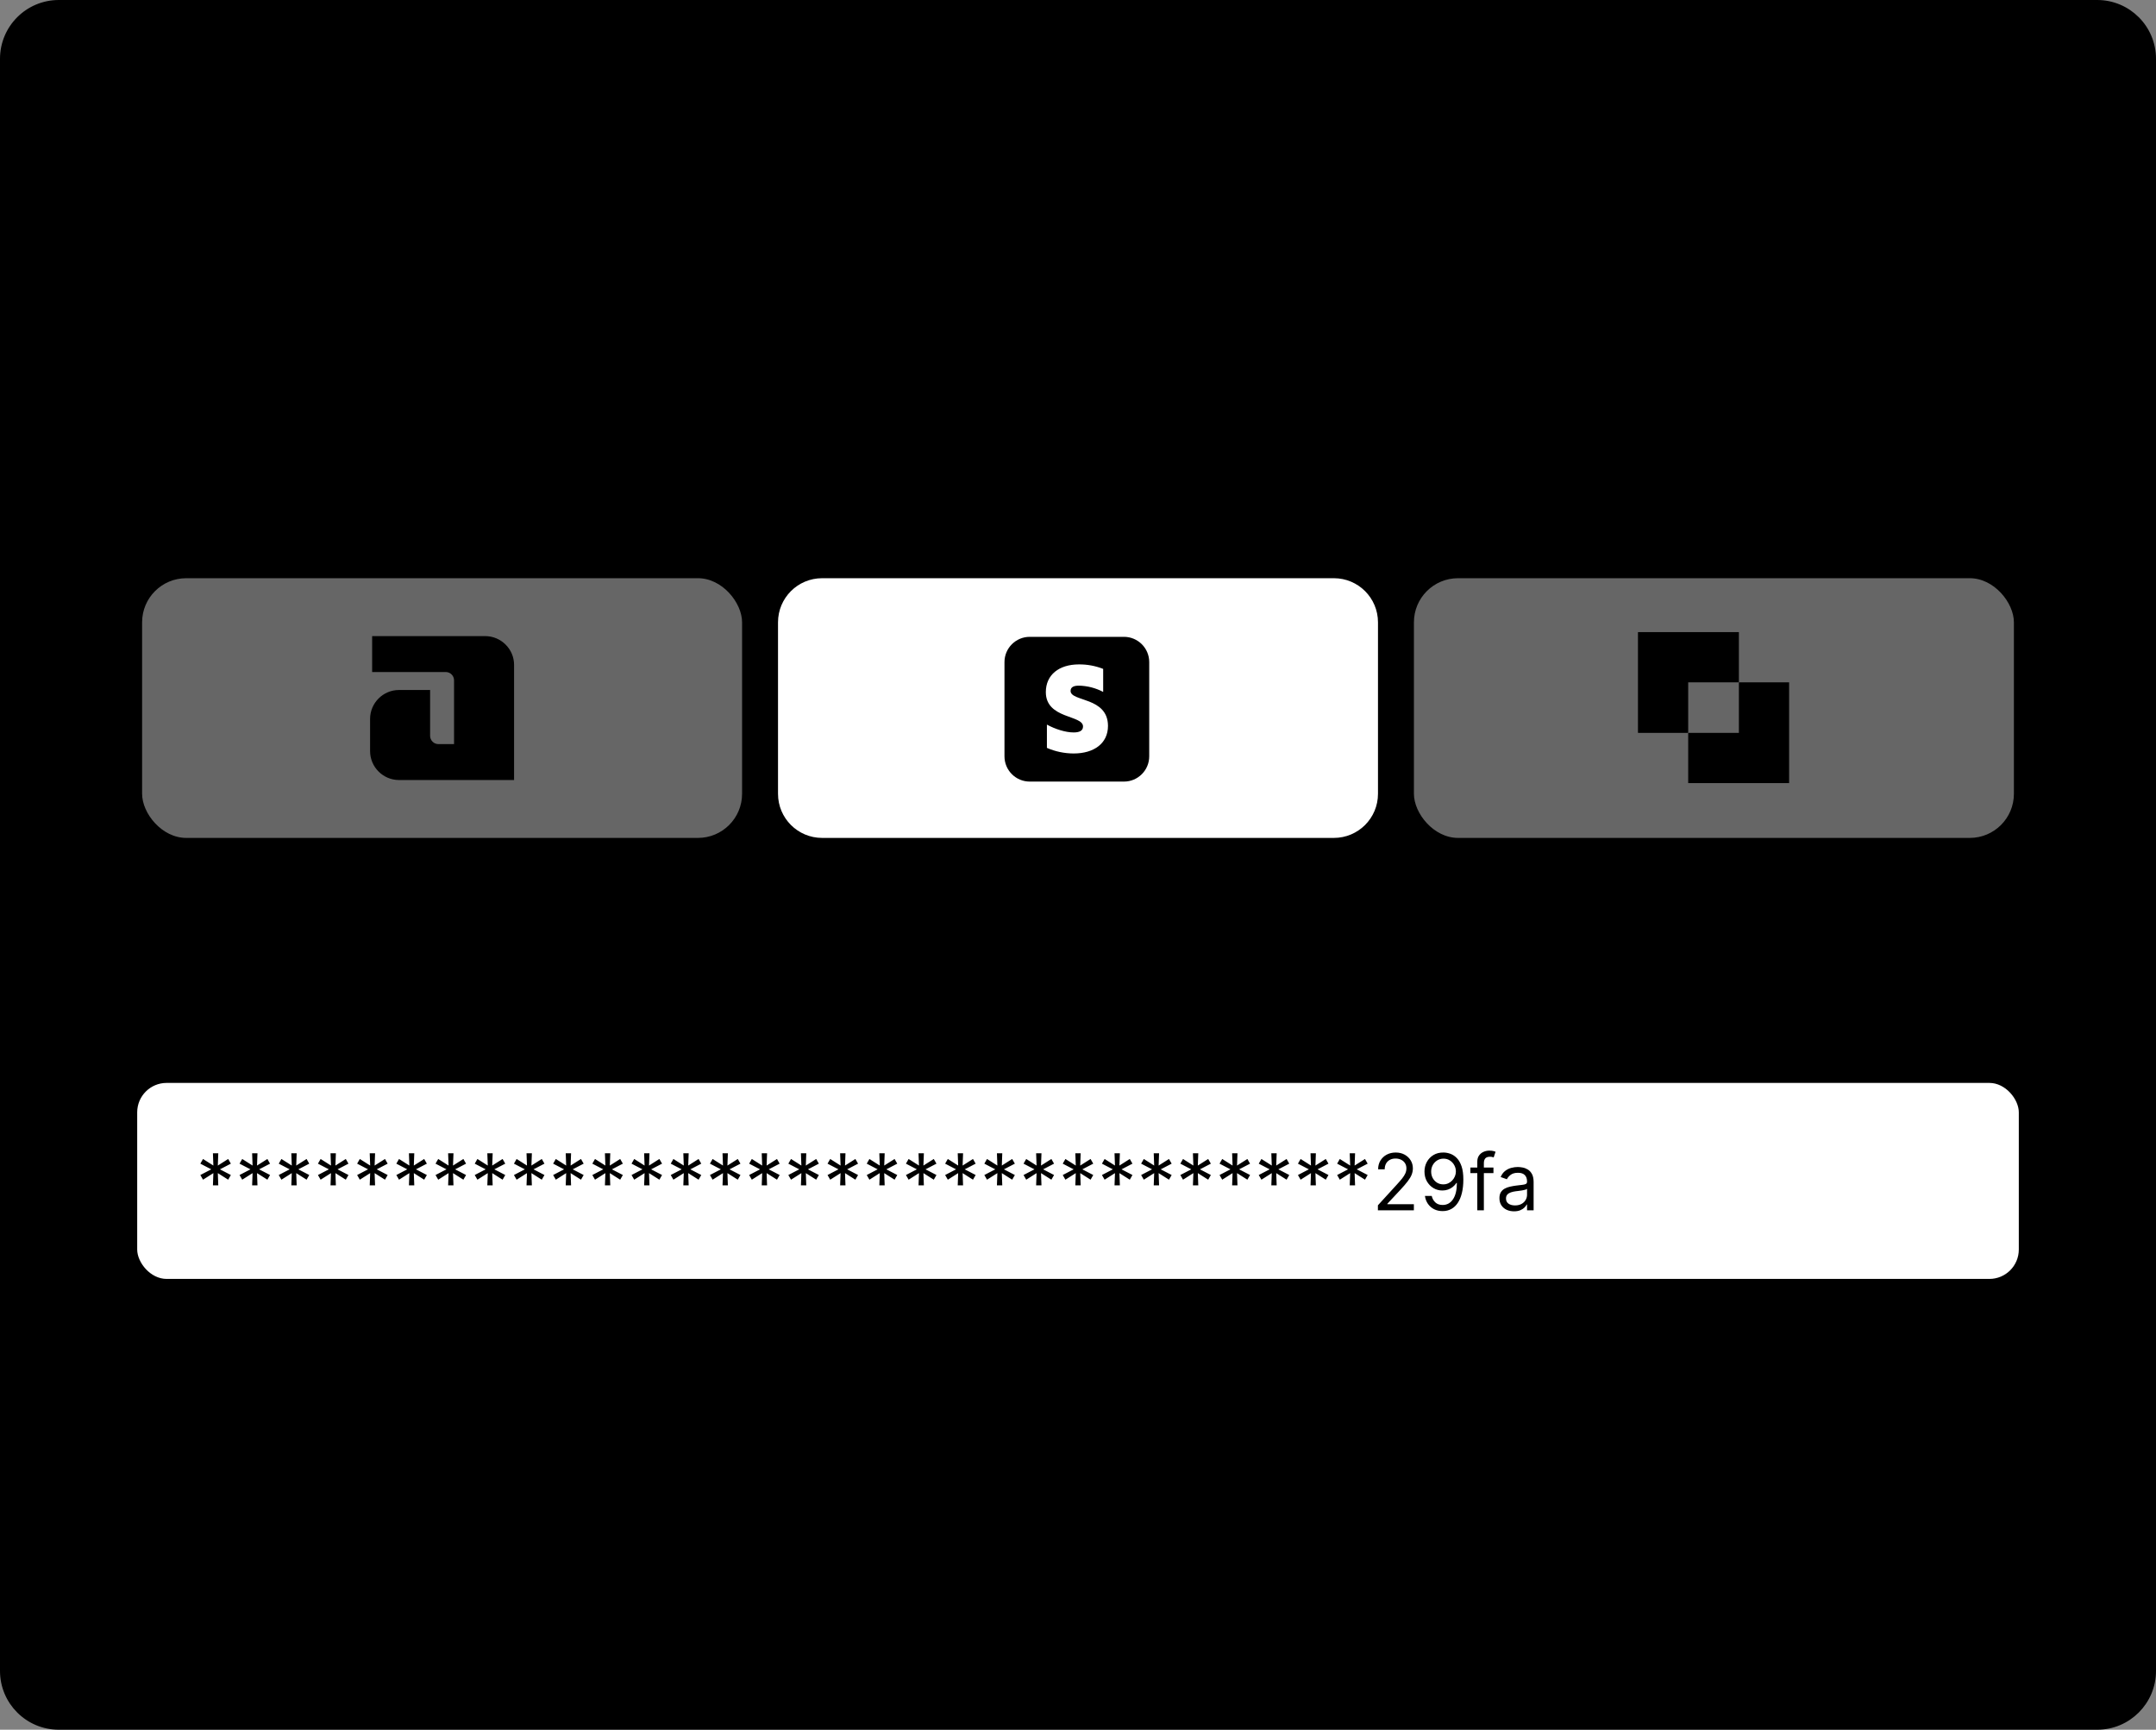
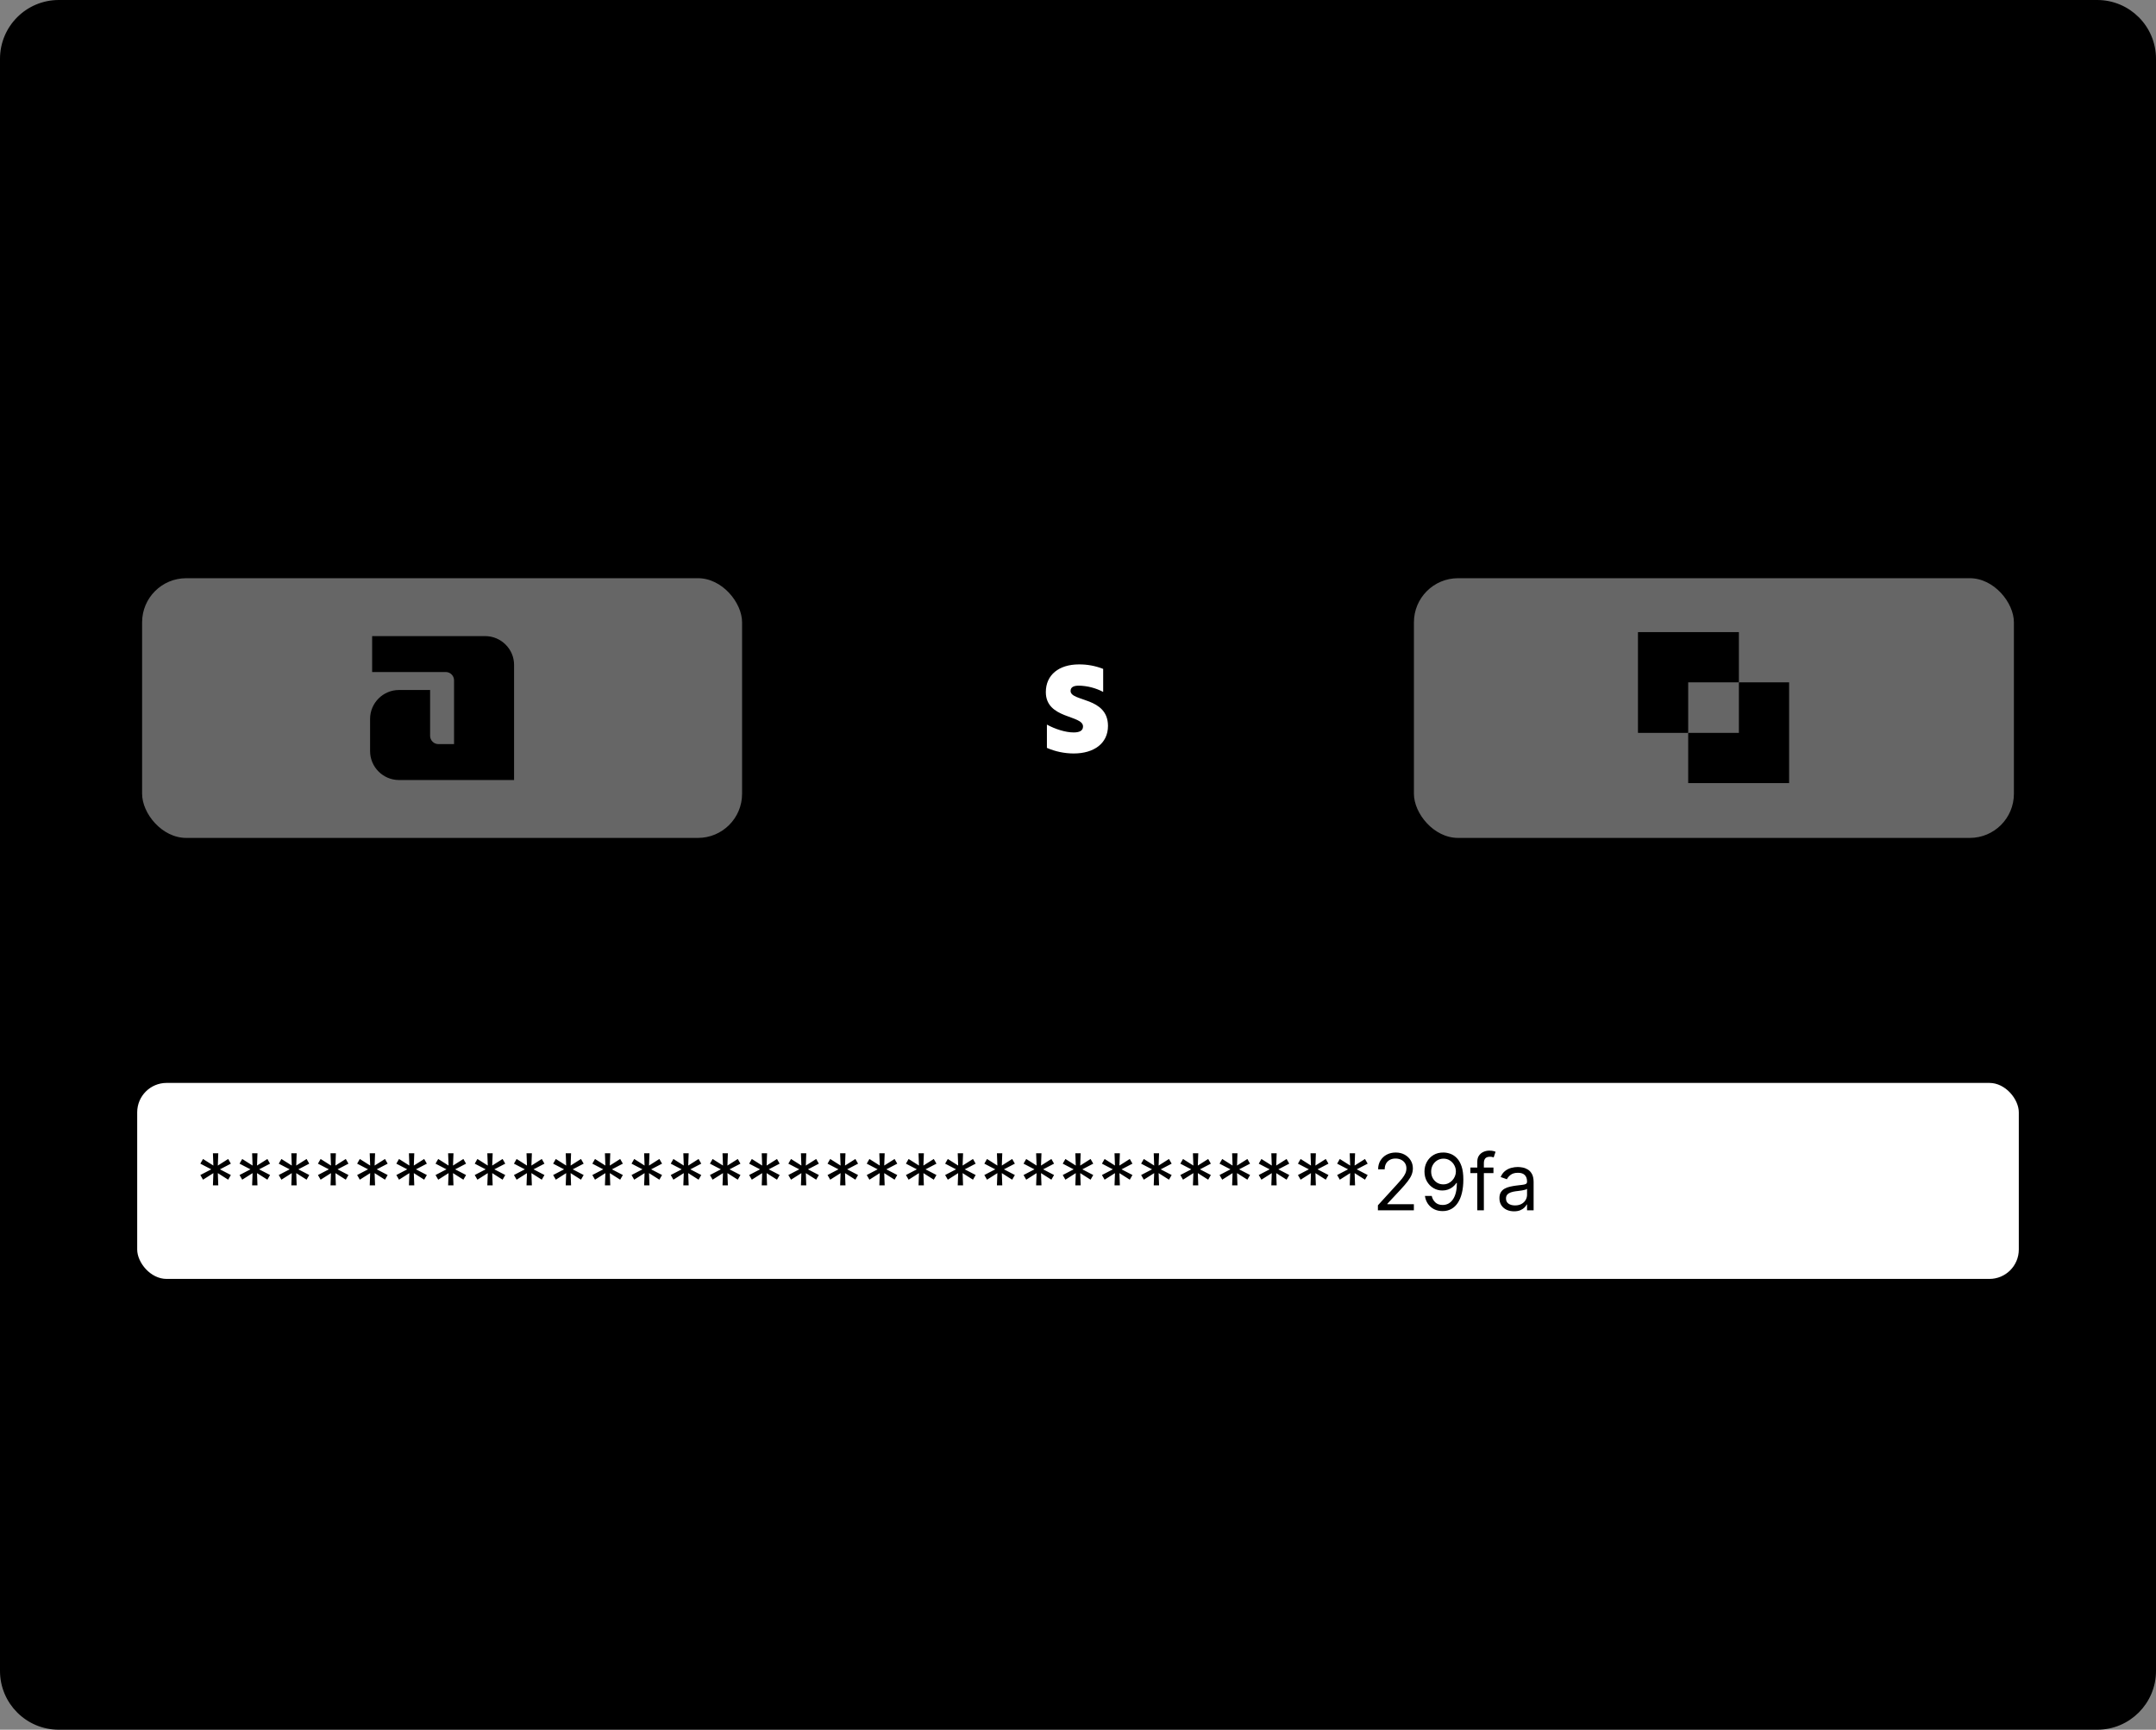
<svg xmlns="http://www.w3.org/2000/svg" width="440" height="353" viewBox="0 0 440 353" fill="none">
  <rect x="0" y="0" width="440" height="353" fill="#808080" stroke="none" />
  <path d="M12 0.5H428C434.351 0.5 439.5 5.649 439.5 12V341C439.5 347.351 434.351 352.5 428 352.5H12C5.649 352.5 0.5 347.351 0.5 341V12C0.5 5.649 5.649 0.5 12 0.5Z" fill="#FDFDFD" style="fill:#FDFDFD;fill:color(display-p3 0.994 0.994 0.994);fill-opacity:1;" />
  <path d="M12 0.5H428C434.351 0.5 439.5 5.649 439.5 12V341C439.5 347.351 434.351 352.5 428 352.5H12C5.649 352.5 0.5 347.351 0.5 341V12C0.5 5.649 5.649 0.5 12 0.5Z" stroke="#DDE4EE" style="stroke:#DDE4EE;stroke:color(display-p3 0.868 0.896 0.932);stroke-opacity:1;" />
  <g clip-path="url(#clip0_3465_13720)">
    <path d="M29.266 45.5V33.859H31.867L34.414 40.555C34.487 40.747 34.568 40.995 34.656 41.297C34.75 41.599 34.846 41.925 34.945 42.273C35.05 42.622 35.146 42.966 35.234 43.305C35.323 43.638 35.398 43.938 35.461 44.203H35.086C35.154 43.948 35.232 43.656 35.32 43.328C35.409 42.995 35.503 42.654 35.602 42.305C35.7 41.95 35.797 41.62 35.891 41.312C35.984 41.005 36.068 40.753 36.141 40.555L38.648 33.859H41.266V45.5H39.5V39.227C39.5 38.982 39.503 38.695 39.508 38.367C39.513 38.039 39.518 37.69 39.523 37.32C39.534 36.95 39.544 36.578 39.555 36.203C39.565 35.823 39.573 35.461 39.578 35.117H39.719C39.609 35.503 39.492 35.893 39.367 36.289C39.247 36.685 39.128 37.07 39.008 37.445C38.893 37.815 38.781 38.154 38.672 38.461C38.568 38.768 38.479 39.023 38.406 39.227L36.023 45.5H34.5L32.086 39.227C32.008 39.029 31.917 38.779 31.812 38.477C31.713 38.175 31.604 37.841 31.484 37.477C31.365 37.107 31.242 36.721 31.117 36.32C30.992 35.914 30.867 35.513 30.742 35.117H30.914C30.924 35.435 30.932 35.779 30.938 36.148C30.948 36.518 30.956 36.891 30.961 37.266C30.971 37.641 30.979 37.997 30.984 38.336C30.99 38.675 30.992 38.971 30.992 39.227V45.5H29.266ZM43.68 48.656L44.055 47.258L44.328 47.297C44.609 47.365 44.862 47.38 45.086 47.344C45.315 47.307 45.51 47.198 45.672 47.016C45.839 46.833 45.974 46.565 46.078 46.211L46.289 45.531L42.984 36.82H44.828L46.547 41.734C46.734 42.271 46.893 42.807 47.023 43.344C47.154 43.875 47.292 44.404 47.438 44.93H46.922C47.068 44.404 47.208 43.872 47.344 43.336C47.484 42.8 47.648 42.266 47.836 41.734L49.586 36.82H51.414L47.625 46.742C47.453 47.2 47.24 47.583 46.984 47.891C46.729 48.198 46.427 48.43 46.078 48.586C45.729 48.742 45.323 48.82 44.859 48.82C44.604 48.82 44.372 48.802 44.164 48.766C43.956 48.734 43.794 48.698 43.68 48.656ZM53.094 45.5V33.859H60.375V35.391H54.867V39.102H59.859V40.625H54.867V45.5H53.094ZM62.352 45.5V36.82H64.062V45.5H62.352ZM63.211 35.477C62.919 35.477 62.667 35.378 62.453 35.18C62.245 34.977 62.141 34.737 62.141 34.461C62.141 34.175 62.245 33.932 62.453 33.734C62.667 33.536 62.919 33.438 63.211 33.438C63.508 33.438 63.763 33.536 63.977 33.734C64.19 33.932 64.297 34.175 64.297 34.461C64.297 34.737 64.19 34.977 63.977 35.18C63.763 35.378 63.508 35.477 63.211 35.477ZM66.32 45.5V36.82H67.969V38.211H68.055C68.216 37.742 68.492 37.375 68.883 37.109C69.279 36.839 69.734 36.703 70.25 36.703C70.359 36.703 70.482 36.708 70.617 36.719C70.758 36.724 70.872 36.732 70.961 36.742V38.367C70.898 38.352 70.779 38.333 70.602 38.312C70.424 38.292 70.245 38.281 70.062 38.281C69.677 38.281 69.328 38.365 69.016 38.531C68.708 38.693 68.466 38.922 68.289 39.219C68.117 39.51 68.031 39.852 68.031 40.242V45.5H66.32ZM75.555 45.68C74.919 45.68 74.354 45.589 73.859 45.406C73.37 45.219 72.966 44.945 72.648 44.586C72.336 44.221 72.133 43.779 72.039 43.258L73.656 42.961C73.771 43.414 73.99 43.75 74.312 43.969C74.635 44.188 75.052 44.297 75.562 44.297C76.115 44.297 76.552 44.182 76.875 43.953C77.203 43.724 77.367 43.448 77.367 43.125C77.367 42.844 77.263 42.615 77.055 42.438C76.852 42.255 76.547 42.117 76.141 42.023L74.68 41.695C73.872 41.513 73.271 41.224 72.875 40.828C72.479 40.427 72.281 39.914 72.281 39.289C72.281 38.773 72.424 38.323 72.711 37.938C72.997 37.547 73.393 37.245 73.898 37.031C74.404 36.812 74.984 36.703 75.641 36.703C76.266 36.703 76.805 36.797 77.258 36.984C77.711 37.172 78.076 37.432 78.352 37.766C78.633 38.099 78.828 38.49 78.938 38.938L77.391 39.242C77.292 38.925 77.104 38.648 76.828 38.414C76.557 38.175 76.167 38.055 75.656 38.055C75.182 38.055 74.787 38.161 74.469 38.375C74.156 38.589 74 38.862 74 39.195C74 39.482 74.107 39.716 74.32 39.898C74.534 40.075 74.872 40.216 75.336 40.32L76.742 40.633C77.549 40.815 78.148 41.102 78.539 41.492C78.93 41.878 79.125 42.375 79.125 42.984C79.125 43.516 78.974 43.984 78.672 44.391C78.37 44.792 77.951 45.107 77.414 45.336C76.878 45.565 76.258 45.68 75.555 45.68ZM84.742 36.82V38.211H80V36.82H84.742ZM81.289 34.719H83V43.156C83 43.505 83.073 43.76 83.219 43.922C83.365 44.078 83.607 44.156 83.945 44.156C84.039 44.156 84.159 44.148 84.305 44.133C84.451 44.112 84.576 44.091 84.68 44.07L84.953 45.445C84.776 45.503 84.583 45.542 84.375 45.562C84.167 45.589 83.963 45.602 83.766 45.602C82.974 45.602 82.362 45.404 81.93 45.008C81.503 44.607 81.289 44.039 81.289 43.305V34.719ZM90.453 45.688C89.573 45.688 88.81 45.55 88.164 45.273C87.523 44.992 87.021 44.591 86.656 44.07C86.297 43.55 86.099 42.927 86.062 42.203H87.844C87.88 42.635 88.016 42.995 88.25 43.281C88.49 43.568 88.799 43.784 89.18 43.93C89.56 44.07 89.982 44.141 90.445 44.141C90.94 44.141 91.38 44.062 91.766 43.906C92.151 43.75 92.453 43.531 92.672 43.25C92.896 42.969 93.008 42.641 93.008 42.266C93.008 41.932 92.914 41.659 92.727 41.445C92.539 41.227 92.279 41.044 91.945 40.898C91.617 40.753 91.234 40.622 90.797 40.508L89.445 40.148C88.466 39.888 87.708 39.508 87.172 39.008C86.641 38.503 86.375 37.852 86.375 37.055C86.375 36.383 86.555 35.794 86.914 35.289C87.279 34.784 87.771 34.393 88.391 34.117C89.016 33.841 89.721 33.703 90.508 33.703C91.31 33.703 92.013 33.844 92.617 34.125C93.227 34.401 93.703 34.786 94.047 35.281C94.396 35.771 94.578 36.333 94.594 36.969H92.867C92.81 36.422 92.562 35.997 92.125 35.695C91.688 35.393 91.135 35.242 90.469 35.242C90 35.242 89.591 35.318 89.242 35.469C88.893 35.615 88.622 35.818 88.43 36.078C88.242 36.333 88.148 36.628 88.148 36.961C88.148 37.315 88.258 37.607 88.477 37.836C88.695 38.06 88.966 38.24 89.289 38.375C89.617 38.51 89.943 38.62 90.266 38.703L91.406 39C91.802 39.099 92.198 39.232 92.594 39.398C92.99 39.56 93.352 39.768 93.68 40.023C94.008 40.273 94.271 40.583 94.469 40.953C94.667 41.323 94.766 41.763 94.766 42.273C94.766 42.935 94.594 43.523 94.25 44.039C93.912 44.555 93.419 44.958 92.773 45.25C92.133 45.542 91.359 45.688 90.453 45.688ZM100.477 36.82V38.211H95.734V36.82H100.477ZM97.023 34.719H98.734V43.156C98.734 43.505 98.807 43.76 98.953 43.922C99.099 44.078 99.341 44.156 99.68 44.156C99.773 44.156 99.893 44.148 100.039 44.133C100.185 44.112 100.31 44.091 100.414 44.07L100.688 45.445C100.51 45.503 100.318 45.542 100.109 45.562C99.901 45.589 99.698 45.602 99.5 45.602C98.708 45.602 98.096 45.404 97.664 45.008C97.237 44.607 97.023 44.039 97.023 43.305V34.719ZM104.68 45.688C104.122 45.688 103.622 45.586 103.18 45.383C102.737 45.18 102.385 44.883 102.125 44.492C101.865 44.096 101.734 43.612 101.734 43.039C101.734 42.55 101.828 42.148 102.016 41.836C102.208 41.518 102.464 41.266 102.781 41.078C103.104 40.891 103.464 40.753 103.859 40.664C104.26 40.57 104.669 40.497 105.086 40.445C105.602 40.383 106.018 40.333 106.336 40.297C106.659 40.255 106.896 40.19 107.047 40.102C107.198 40.013 107.273 39.865 107.273 39.656V39.609C107.273 39.292 107.208 39.021 107.078 38.797C106.953 38.573 106.766 38.401 106.516 38.281C106.271 38.161 105.964 38.102 105.594 38.102C105.224 38.102 104.901 38.161 104.625 38.281C104.354 38.396 104.133 38.544 103.961 38.727C103.794 38.909 103.672 39.102 103.594 39.305L101.977 38.938C102.159 38.411 102.43 37.987 102.789 37.664C103.148 37.336 103.57 37.094 104.055 36.938C104.539 36.781 105.047 36.703 105.578 36.703C105.948 36.703 106.331 36.747 106.727 36.836C107.122 36.925 107.49 37.081 107.828 37.305C108.172 37.523 108.451 37.828 108.664 38.219C108.878 38.609 108.984 39.109 108.984 39.719V45.5H107.32V44.305H107.242C107.128 44.534 106.958 44.755 106.734 44.969C106.516 45.177 106.237 45.349 105.898 45.484C105.56 45.62 105.154 45.688 104.68 45.688ZM105.055 44.312C105.523 44.312 105.922 44.221 106.25 44.039C106.583 43.857 106.836 43.617 107.008 43.32C107.185 43.018 107.273 42.698 107.273 42.359V41.258C107.216 41.315 107.102 41.37 106.93 41.422C106.763 41.469 106.57 41.513 106.352 41.555C106.133 41.591 105.917 41.625 105.703 41.656C105.495 41.682 105.32 41.703 105.18 41.719C104.857 41.76 104.562 41.831 104.297 41.93C104.031 42.029 103.818 42.169 103.656 42.352C103.5 42.529 103.422 42.768 103.422 43.07C103.422 43.341 103.492 43.57 103.633 43.758C103.773 43.94 103.966 44.078 104.211 44.172C104.456 44.266 104.737 44.312 105.055 44.312ZM114.898 45.68C114.081 45.68 113.367 45.495 112.758 45.125C112.148 44.75 111.674 44.227 111.336 43.555C111.003 42.878 110.836 42.094 110.836 41.203C110.836 40.302 111.003 39.516 111.336 38.844C111.674 38.167 112.148 37.641 112.758 37.266C113.367 36.891 114.081 36.703 114.898 36.703C115.357 36.703 115.784 36.763 116.18 36.883C116.581 37.003 116.94 37.177 117.258 37.406C117.576 37.63 117.844 37.906 118.062 38.234C118.281 38.557 118.443 38.922 118.547 39.328L116.914 39.672C116.862 39.448 116.776 39.242 116.656 39.055C116.536 38.867 116.391 38.708 116.219 38.578C116.052 38.443 115.857 38.339 115.633 38.266C115.414 38.188 115.172 38.148 114.906 38.148C114.385 38.148 113.953 38.286 113.609 38.562C113.266 38.833 113.008 39.2 112.836 39.664C112.664 40.122 112.578 40.635 112.578 41.203C112.578 41.76 112.664 42.268 112.836 42.727C113.008 43.185 113.263 43.552 113.602 43.828C113.945 44.099 114.38 44.234 114.906 44.234C115.177 44.234 115.424 44.198 115.648 44.125C115.872 44.047 116.07 43.938 116.242 43.797C116.419 43.656 116.565 43.49 116.68 43.297C116.799 43.099 116.888 42.883 116.945 42.648L118.57 43C118.471 43.411 118.31 43.784 118.086 44.117C117.867 44.445 117.596 44.727 117.273 44.961C116.956 45.195 116.594 45.375 116.188 45.5C115.786 45.62 115.357 45.68 114.898 45.68ZM121.977 42.57V40.492H122.25L125.703 36.82H127.766L123.82 41.016H123.531L121.977 42.57ZM120.398 45.5V33.859H122.109V45.5H120.398ZM125.891 45.5L122.789 41.398L123.969 40.195L128 45.5H125.891Z" fill="#1E293B" style="fill:#1E293B;fill:color(display-p3 0.118 0.161 0.231);fill-opacity:1;" />
  </g>
  <path d="M149 43.001L145.464 39.465L146.643 38.287L149 40.644L151.357 38.287L152.535 39.465L149 43.001Z" fill="black" style="fill:black;fill-opacity:1;" />
  <rect x="333.25" y="28.25" width="78.5" height="23.5" rx="11.75" fill="#FFFDC1" style="fill:#FFFDC1;fill:color(display-p3 1 0.992 0.757);fill-opacity:1;" />
  <rect x="333.25" y="28.25" width="78.5" height="23.5" rx="11.75" stroke="#FFF787" style="stroke:#FFF787;stroke:color(display-p3 1 0.969 0.529);stroke-opacity:1;" stroke-width="0.5" />
  <path d="M340.67 42.5C340.454 42.126 340.291 41.735 340.181 41.337C340.667 41.089 341 40.584 341 40C341 39.417 340.667 38.912 340.182 38.664C340.405 37.858 340.829 37.108 341.432 36.495C341.89 36.792 342.495 36.828 343 36.536C343.505 36.245 343.776 35.703 343.748 35.158C344.581 34.943 345.442 34.95 346.252 35.16C346.224 35.704 346.495 36.245 347 36.536C347.505 36.828 348.109 36.792 348.567 36.495C348.857 36.79 349.114 37.126 349.33 37.5C349.546 37.875 349.708 38.265 349.819 38.663C349.333 38.911 349 39.417 349 40C349 40.583 349.332 41.088 349.818 41.337C349.595 42.142 349.17 42.892 348.567 43.505C348.109 43.208 347.505 43.173 347 43.464C346.495 43.756 346.223 44.297 346.252 44.842C345.419 45.058 344.557 45.05 343.748 44.841C343.776 44.296 343.505 43.756 343 43.464C342.495 43.173 341.89 43.208 341.432 43.505C341.143 43.211 340.886 42.875 340.67 42.5ZM343.5 42.598C344.046 42.913 344.437 43.412 344.625 43.983C344.874 44.007 345.125 44.007 345.374 43.984C345.562 43.412 345.954 42.914 346.5 42.598C347.046 42.283 347.673 42.193 348.263 42.316C348.407 42.112 348.532 41.895 348.636 41.667C348.235 41.219 348 40.63 348 40C348 39.37 348.235 38.782 348.636 38.334C348.584 38.221 348.527 38.109 348.464 38C348.401 37.891 348.333 37.786 348.262 37.684C347.673 37.808 347.046 37.717 346.5 37.402C345.954 37.087 345.562 36.589 345.375 36.017C345.125 35.994 344.875 35.993 344.625 36.017C344.438 36.589 344.046 37.087 343.5 37.402C342.954 37.718 342.326 37.808 341.737 37.684C341.592 37.888 341.467 38.106 341.363 38.333C341.764 38.782 342 39.37 342 40C342 40.63 341.764 41.219 341.363 41.667C341.415 41.78 341.473 41.891 341.536 42C341.599 42.109 341.666 42.215 341.738 42.316C342.327 42.193 342.954 42.283 343.5 42.598ZM345 41.5C344.171 41.5 343.5 40.829 343.5 40C343.5 39.172 344.171 38.5 345 38.5C345.828 38.5 346.5 39.172 346.5 40C346.5 40.829 345.828 41.5 345 41.5ZM345 40.5C345.276 40.5 345.5 40.276 345.5 40C345.5 39.724 345.276 39.5 345 39.5C344.724 39.5 344.5 39.724 344.5 40C344.5 40.276 344.724 40.5 345 40.5Z" fill="#CF9500" style="fill:#CF9500;fill:color(display-p3 0.812 0.584 0);fill-opacity:1;" />
-   <path d="M363.35 38.111H362.02C361.969 37.827 361.874 37.577 361.735 37.361C361.596 37.145 361.425 36.962 361.224 36.811C361.022 36.66 360.796 36.547 360.546 36.47C360.299 36.394 360.036 36.355 359.758 36.355C359.255 36.355 358.805 36.481 358.407 36.734C358.012 36.987 357.699 37.358 357.469 37.847C357.242 38.335 357.128 38.932 357.128 39.636C357.128 40.347 357.242 40.946 357.469 41.435C357.699 41.923 358.013 42.293 358.411 42.543C358.809 42.793 359.256 42.918 359.753 42.918C360.029 42.918 360.29 42.881 360.537 42.807C360.787 42.73 361.013 42.618 361.215 42.47C361.417 42.322 361.587 42.142 361.726 41.929C361.868 41.713 361.966 41.466 362.02 41.188L363.35 41.192C363.279 41.621 363.141 42.016 362.937 42.376C362.735 42.734 362.475 43.044 362.157 43.305C361.841 43.564 361.481 43.764 361.074 43.906C360.668 44.048 360.225 44.119 359.745 44.119C358.989 44.119 358.316 43.94 357.725 43.582C357.134 43.222 356.668 42.706 356.327 42.035C355.989 41.365 355.82 40.565 355.82 39.636C355.82 38.705 355.991 37.905 356.331 37.237C356.672 36.567 357.138 36.053 357.729 35.695C358.32 35.334 358.992 35.153 359.745 35.153C360.208 35.153 360.64 35.22 361.04 35.354C361.444 35.484 361.806 35.678 362.127 35.933C362.448 36.186 362.714 36.496 362.924 36.862C363.134 37.226 363.276 37.642 363.35 38.111ZM367.58 44.132C366.967 44.132 366.431 43.992 365.974 43.71C365.517 43.429 365.161 43.035 364.909 42.53C364.656 42.024 364.529 41.433 364.529 40.757C364.529 40.078 364.656 39.484 364.909 38.976C365.161 38.467 365.517 38.072 365.974 37.791C366.431 37.51 366.967 37.369 367.58 37.369C368.194 37.369 368.73 37.51 369.187 37.791C369.644 38.072 369.999 38.467 370.252 38.976C370.505 39.484 370.632 40.078 370.632 40.757C370.632 41.433 370.505 42.024 370.252 42.53C369.999 43.035 369.644 43.429 369.187 43.71C368.73 43.992 368.194 44.132 367.58 44.132ZM367.585 43.062C367.982 43.062 368.312 42.957 368.573 42.747C368.835 42.537 369.028 42.257 369.153 41.908C369.281 41.558 369.345 41.173 369.345 40.753C369.345 40.335 369.281 39.952 369.153 39.602C369.028 39.25 368.835 38.967 368.573 38.754C368.312 38.541 367.982 38.435 367.585 38.435C367.184 38.435 366.852 38.541 366.588 38.754C366.326 38.967 366.132 39.25 366.004 39.602C365.879 39.952 365.816 40.335 365.816 40.753C365.816 41.173 365.879 41.558 366.004 41.908C366.132 42.257 366.326 42.537 366.588 42.747C366.852 42.957 367.184 43.062 367.585 43.062ZM373.328 40.114V44H372.054V37.455H373.277V38.52H373.358C373.508 38.173 373.744 37.895 374.065 37.685C374.389 37.474 374.797 37.369 375.288 37.369C375.734 37.369 376.125 37.463 376.46 37.651C376.795 37.835 377.055 38.111 377.24 38.477C377.425 38.844 377.517 39.297 377.517 39.837V44H376.243V39.99C376.243 39.516 376.119 39.145 375.872 38.878C375.625 38.608 375.285 38.473 374.854 38.473C374.558 38.473 374.295 38.537 374.065 38.665C373.838 38.793 373.657 38.98 373.524 39.227C373.393 39.472 373.328 39.767 373.328 40.114ZM380.5 40.114V44H379.226V37.455H380.449V38.52H380.53C380.68 38.173 380.916 37.895 381.237 37.685C381.561 37.474 381.969 37.369 382.46 37.369C382.906 37.369 383.297 37.463 383.632 37.651C383.967 37.835 384.227 38.111 384.412 38.477C384.596 38.844 384.689 39.297 384.689 39.837V44H383.415V39.99C383.415 39.516 383.291 39.145 383.044 38.878C382.797 38.608 382.457 38.473 382.025 38.473C381.73 38.473 381.467 38.537 381.237 38.665C381.01 38.793 380.829 38.98 380.696 39.227C380.565 39.472 380.5 39.767 380.5 40.114ZM389.219 44.132C388.574 44.132 388.018 43.994 387.552 43.719C387.089 43.44 386.731 43.05 386.479 42.547C386.229 42.041 386.104 41.449 386.104 40.77C386.104 40.099 386.229 39.508 386.479 38.997C386.731 38.486 387.084 38.087 387.535 37.8C387.99 37.513 388.521 37.369 389.129 37.369C389.498 37.369 389.856 37.43 390.203 37.553C390.55 37.675 390.861 37.867 391.136 38.128C391.412 38.389 391.629 38.729 391.788 39.146C391.947 39.561 392.027 40.065 392.027 40.659V41.111H386.824V40.156H390.778C390.778 39.821 390.71 39.524 390.574 39.266C390.437 39.004 390.246 38.798 389.998 38.648C389.754 38.497 389.467 38.422 389.138 38.422C388.78 38.422 388.467 38.51 388.2 38.686C387.936 38.859 387.731 39.087 387.586 39.368C387.444 39.646 387.373 39.949 387.373 40.276V41.021C387.373 41.459 387.45 41.831 387.604 42.138C387.76 42.445 387.977 42.679 388.256 42.841C388.534 43 388.859 43.08 389.231 43.08C389.473 43.08 389.693 43.045 389.892 42.977C390.091 42.906 390.263 42.801 390.407 42.662C390.552 42.523 390.663 42.351 390.74 42.146L391.946 42.364C391.849 42.719 391.676 43.03 391.426 43.297C391.179 43.561 390.868 43.767 390.493 43.915C390.121 44.06 389.696 44.132 389.219 44.132ZM396.198 44.132C395.564 44.132 395.019 43.989 394.561 43.702C394.107 43.412 393.757 43.013 393.513 42.504C393.269 41.996 393.146 41.413 393.146 40.757C393.146 40.092 393.271 39.506 393.521 38.997C393.771 38.486 394.124 38.087 394.578 37.8C395.033 37.513 395.568 37.369 396.185 37.369C396.682 37.369 397.125 37.462 397.514 37.646C397.904 37.828 398.218 38.084 398.456 38.413C398.698 38.743 398.841 39.128 398.887 39.568H397.646C397.578 39.261 397.422 38.997 397.178 38.776C396.936 38.554 396.612 38.443 396.206 38.443C395.851 38.443 395.54 38.537 395.273 38.724C395.009 38.909 394.803 39.173 394.655 39.517C394.507 39.858 394.433 40.261 394.433 40.727C394.433 41.205 394.506 41.617 394.651 41.963C394.796 42.31 395 42.578 395.264 42.769C395.531 42.959 395.845 43.054 396.206 43.054C396.448 43.054 396.666 43.01 396.862 42.922C397.061 42.831 397.227 42.702 397.361 42.534C397.497 42.367 397.593 42.165 397.646 41.929H398.887C398.841 42.352 398.703 42.73 398.473 43.062C398.243 43.395 397.935 43.656 397.548 43.847C397.165 44.037 396.715 44.132 396.198 44.132ZM403.305 37.455V38.477H399.729V37.455H403.305ZM400.688 35.886H401.962V42.078C401.962 42.325 401.999 42.511 402.073 42.636C402.147 42.758 402.242 42.842 402.358 42.888C402.478 42.93 402.607 42.952 402.746 42.952C402.849 42.952 402.938 42.945 403.015 42.93C403.091 42.916 403.151 42.905 403.194 42.896L403.424 43.949C403.35 43.977 403.245 44.006 403.108 44.034C402.972 44.065 402.802 44.082 402.597 44.085C402.262 44.091 401.949 44.031 401.66 43.906C401.37 43.781 401.135 43.588 400.956 43.327C400.778 43.065 400.688 42.737 400.688 42.342V35.886Z" fill="#A56A03" style="fill:#A56A03;fill:color(display-p3 0.647 0.416 0.012);fill-opacity:1;" />
  <path d="M28 64H412" stroke="#DDE3E8" style="stroke:#DDE3E8;stroke:color(display-p3 0.867 0.89 0.91);stroke-opacity:1;" stroke-width="0.5" />
  <path d="M34.117 103.156C33.102 103.156 32.198 102.917 31.406 102.438C30.615 101.958 29.99 101.273 29.531 100.383C29.078 99.487 28.852 98.422 28.852 97.188C28.852 95.948 29.078 94.883 29.531 93.992C29.99 93.096 30.615 92.409 31.406 91.93C32.203 91.445 33.107 91.203 34.117 91.203C34.732 91.203 35.31 91.292 35.852 91.469C36.393 91.646 36.875 91.906 37.297 92.25C37.724 92.588 38.078 93 38.359 93.484C38.641 93.969 38.831 94.521 38.93 95.141H37.141C37.062 94.766 36.932 94.435 36.75 94.148C36.568 93.862 36.341 93.62 36.07 93.422C35.805 93.219 35.508 93.068 35.18 92.969C34.852 92.87 34.503 92.82 34.133 92.82C33.456 92.82 32.852 92.99 32.32 93.328C31.789 93.667 31.372 94.162 31.07 94.812C30.768 95.463 30.617 96.255 30.617 97.188C30.617 98.12 30.768 98.912 31.07 99.562C31.378 100.208 31.797 100.701 32.328 101.039C32.859 101.372 33.461 101.539 34.133 101.539C34.497 101.539 34.844 101.49 35.172 101.391C35.505 101.286 35.805 101.135 36.07 100.938C36.341 100.74 36.568 100.497 36.75 100.211C36.938 99.924 37.068 99.594 37.141 99.219H38.93C38.841 99.802 38.661 100.333 38.391 100.812C38.12 101.292 37.771 101.708 37.344 102.062C36.922 102.411 36.438 102.682 35.891 102.875C35.349 103.062 34.758 103.156 34.117 103.156ZM44.508 103.18C43.69 103.18 42.977 102.995 42.367 102.625C41.763 102.25 41.292 101.727 40.953 101.055C40.615 100.378 40.445 99.594 40.445 98.703C40.445 97.802 40.615 97.016 40.953 96.344C41.292 95.667 41.763 95.141 42.367 94.766C42.977 94.391 43.69 94.203 44.508 94.203C45.325 94.203 46.039 94.391 46.648 94.766C47.263 95.141 47.737 95.667 48.07 96.344C48.409 97.016 48.578 97.802 48.578 98.703C48.578 99.594 48.409 100.378 48.07 101.055C47.737 101.727 47.263 102.25 46.648 102.625C46.039 102.995 45.325 103.18 44.508 103.18ZM44.508 101.734C45.034 101.734 45.469 101.599 45.812 101.328C46.161 101.052 46.419 100.685 46.586 100.227C46.758 99.763 46.844 99.255 46.844 98.703C46.844 98.141 46.758 97.63 46.586 97.172C46.419 96.708 46.161 96.338 45.812 96.062C45.469 95.787 45.034 95.648 44.508 95.648C43.987 95.648 43.555 95.787 43.211 96.062C42.867 96.338 42.609 96.708 42.438 97.172C42.271 97.63 42.188 98.141 42.188 98.703C42.188 99.26 42.271 99.768 42.438 100.227C42.609 100.685 42.867 101.052 43.211 101.328C43.555 101.599 43.987 101.734 44.508 101.734ZM52.156 97.875V103H50.445V94.32H52.078L52.094 96.445H51.898C52.154 95.669 52.521 95.102 53 94.742C53.484 94.383 54.07 94.203 54.758 94.203C55.352 94.203 55.87 94.328 56.312 94.578C56.76 94.828 57.107 95.198 57.352 95.688C57.602 96.172 57.727 96.773 57.727 97.492V103H56.016V97.711C56.016 97.076 55.852 96.581 55.523 96.227C55.2 95.872 54.753 95.695 54.18 95.695C53.794 95.695 53.448 95.781 53.141 95.953C52.839 96.12 52.599 96.365 52.422 96.688C52.245 97.01 52.156 97.406 52.156 97.875ZM61.703 97.875V103H59.992V94.32H61.625L61.641 96.445H61.445C61.7 95.669 62.068 95.102 62.547 94.742C63.031 94.383 63.617 94.203 64.305 94.203C64.898 94.203 65.417 94.328 65.859 94.578C66.307 94.828 66.654 95.198 66.898 95.688C67.148 96.172 67.273 96.773 67.273 97.492V103H65.562V97.711C65.562 97.076 65.398 96.581 65.07 96.227C64.747 95.872 64.299 95.695 63.727 95.695C63.341 95.695 62.995 95.781 62.688 95.953C62.385 96.12 62.146 96.365 61.969 96.688C61.792 97.01 61.703 97.406 61.703 97.875ZM73.273 103.18C72.419 103.18 71.682 102.995 71.062 102.625C70.443 102.255 69.966 101.737 69.633 101.07C69.299 100.398 69.133 99.615 69.133 98.719C69.133 97.828 69.297 97.044 69.625 96.367C69.958 95.69 70.424 95.162 71.023 94.781C71.628 94.396 72.331 94.203 73.133 94.203C73.643 94.203 74.13 94.287 74.594 94.453C75.062 94.62 75.479 94.88 75.844 95.234C76.208 95.588 76.497 96.042 76.711 96.594C76.924 97.146 77.031 97.807 77.031 98.578V99.172H70.07V97.891H76.148L75.352 98.312C75.352 97.781 75.266 97.312 75.094 96.906C74.927 96.5 74.68 96.185 74.352 95.961C74.029 95.732 73.625 95.617 73.141 95.617C72.656 95.617 72.242 95.734 71.898 95.969C71.56 96.198 71.299 96.505 71.117 96.891C70.935 97.271 70.844 97.69 70.844 98.148V99C70.844 99.588 70.945 100.091 71.148 100.508C71.352 100.919 71.635 101.232 72 101.445C72.37 101.659 72.799 101.766 73.289 101.766C73.617 101.766 73.912 101.719 74.172 101.625C74.438 101.531 74.664 101.391 74.852 101.203C75.039 101.016 75.182 100.786 75.281 100.516L76.891 100.859C76.76 101.318 76.529 101.721 76.195 102.07C75.862 102.419 75.448 102.693 74.953 102.891C74.458 103.083 73.898 103.18 73.273 103.18ZM82.523 103.18C81.706 103.18 80.992 102.995 80.383 102.625C79.773 102.25 79.299 101.727 78.961 101.055C78.628 100.378 78.461 99.594 78.461 98.703C78.461 97.802 78.628 97.016 78.961 96.344C79.299 95.667 79.773 95.141 80.383 94.766C80.992 94.391 81.706 94.203 82.523 94.203C82.982 94.203 83.409 94.263 83.805 94.383C84.206 94.503 84.565 94.677 84.883 94.906C85.201 95.13 85.469 95.406 85.688 95.734C85.906 96.057 86.068 96.422 86.172 96.828L84.539 97.172C84.487 96.948 84.401 96.742 84.281 96.555C84.162 96.367 84.016 96.208 83.844 96.078C83.677 95.943 83.482 95.838 83.258 95.766C83.039 95.688 82.797 95.648 82.531 95.648C82.01 95.648 81.578 95.787 81.234 96.062C80.891 96.333 80.633 96.701 80.461 97.164C80.289 97.622 80.203 98.135 80.203 98.703C80.203 99.26 80.289 99.768 80.461 100.227C80.633 100.685 80.888 101.052 81.227 101.328C81.57 101.599 82.005 101.734 82.531 101.734C82.802 101.734 83.049 101.698 83.273 101.625C83.497 101.547 83.695 101.438 83.867 101.297C84.044 101.156 84.19 100.99 84.305 100.797C84.424 100.599 84.513 100.383 84.57 100.148L86.195 100.5C86.096 100.911 85.935 101.284 85.711 101.617C85.492 101.945 85.221 102.227 84.898 102.461C84.581 102.695 84.219 102.875 83.812 103C83.412 103.12 82.982 103.18 82.523 103.18ZM91.789 94.32V95.711H87.047V94.32H91.789ZM88.336 92.219H90.047V100.656C90.047 101.005 90.12 101.26 90.266 101.422C90.412 101.578 90.654 101.656 90.992 101.656C91.086 101.656 91.206 101.648 91.352 101.633C91.497 101.612 91.622 101.591 91.727 101.57L92 102.945C91.823 103.003 91.63 103.042 91.422 103.062C91.213 103.089 91.01 103.102 90.812 103.102C90.021 103.102 89.409 102.904 88.977 102.508C88.549 102.107 88.336 101.539 88.336 100.805V92.219ZM96.945 103.18C96.128 103.18 95.414 102.995 94.805 102.625C94.201 102.25 93.729 101.727 93.391 101.055C93.052 100.378 92.883 99.594 92.883 98.703C92.883 97.802 93.052 97.016 93.391 96.344C93.729 95.667 94.201 95.141 94.805 94.766C95.414 94.391 96.128 94.203 96.945 94.203C97.763 94.203 98.477 94.391 99.086 94.766C99.701 95.141 100.174 95.667 100.508 96.344C100.846 97.016 101.016 97.802 101.016 98.703C101.016 99.594 100.846 100.378 100.508 101.055C100.174 101.727 99.701 102.25 99.086 102.625C98.477 102.995 97.763 103.18 96.945 103.18ZM96.945 101.734C97.471 101.734 97.906 101.599 98.25 101.328C98.599 101.052 98.857 100.685 99.023 100.227C99.195 99.763 99.281 99.255 99.281 98.703C99.281 98.141 99.195 97.63 99.023 97.172C98.857 96.708 98.599 96.338 98.25 96.062C97.906 95.787 97.471 95.648 96.945 95.648C96.424 95.648 95.992 95.787 95.648 96.062C95.305 96.338 95.047 96.708 94.875 97.172C94.708 97.63 94.625 98.141 94.625 98.703C94.625 99.26 94.708 99.768 94.875 100.227C95.047 100.685 95.305 101.052 95.648 101.328C95.992 101.599 96.424 101.734 96.945 101.734ZM102.883 103V94.32H104.531V95.711H104.617C104.779 95.242 105.055 94.875 105.445 94.609C105.841 94.338 106.297 94.203 106.812 94.203C106.922 94.203 107.044 94.208 107.18 94.219C107.32 94.224 107.435 94.232 107.523 94.242V95.867C107.461 95.852 107.341 95.833 107.164 95.812C106.987 95.792 106.807 95.781 106.625 95.781C106.24 95.781 105.891 95.865 105.578 96.031C105.271 96.193 105.029 96.422 104.852 96.719C104.68 97.01 104.594 97.352 104.594 97.742V103H102.883Z" fill="#1E293B" style="fill:#1E293B;fill:color(display-p3 0.118 0.161 0.231);fill-opacity:1;" />
  <g opacity="0.4">
    <rect x="28.5" y="117.5" width="123.444" height="54" rx="9.5" fill="white" style="fill:white;fill-opacity:1;" />
    <rect x="28.5" y="117.5" width="123.444" height="54" rx="9.5" stroke="#DDE4EE" style="stroke:#DDE4EE;stroke:color(display-p3 0.868 0.896 0.932);stroke-opacity:1;" />
    <path fill-rule="evenodd" clip-rule="evenodd" d="M104.913 135.673V159.186H81.421C78.18 159.186 75.527 156.531 75.527 153.286V146.713C75.527 143.469 78.18 140.814 81.421 140.814H87.778V150.168C87.778 151.095 88.535 151.854 89.462 151.854H92.662V138.833C92.662 137.906 91.904 137.147 90.978 137.147H75.948V129.815H99.02C102.262 129.815 104.913 132.47 104.913 135.673Z" fill="#0ABF53" style="fill:#0ABF53;fill:color(display-p3 0.039 0.749 0.326);fill-opacity:1;" />
  </g>
-   <path d="M167.778 117.5H272.222C277.469 117.5 281.722 121.753 281.722 127V162C281.722 167.247 277.469 171.5 272.222 171.5H167.778C162.531 171.5 158.278 167.247 158.278 162V127C158.278 121.753 162.531 117.5 167.778 117.5Z" fill="white" style="fill:white;fill-opacity:1;" />
  <path d="M167.778 117.5H272.222C277.469 117.5 281.722 121.753 281.722 127V162C281.722 167.247 277.469 171.5 272.222 171.5H167.778C162.531 171.5 158.278 167.247 158.278 162V127C158.278 121.753 162.531 117.5 167.778 117.5Z" stroke="#DDE4EE" style="stroke:#DDE4EE;stroke:color(display-p3 0.868 0.896 0.932);stroke-opacity:1;" />
  <path d="M204.995 135.122C204.995 132.273 207.304 129.964 210.153 129.964H229.378C232.227 129.964 234.536 132.273 234.536 135.122V154.347C234.536 157.195 232.227 159.505 229.378 159.505H210.153C207.304 159.505 204.995 157.195 204.995 154.347V135.122Z" fill="#635BFF" style="fill:#635BFF;fill:color(display-p3 0.388 0.357 1);fill-opacity:1;" />
  <path d="M220.184 139.926C219.125 139.926 218.486 140.226 218.486 141.005C218.486 143.242 226.097 142.184 226.12 148.135C226.12 151.711 223.264 153.768 219.109 153.768C217.233 153.762 215.377 153.375 213.655 152.629V147.875C215.333 148.796 217.452 149.475 219.109 149.475C220.226 149.475 221.026 149.175 221.026 148.256C221.026 145.88 213.435 146.759 213.435 141.245C213.435 137.709 216.133 135.591 220.188 135.591C221.881 135.576 223.562 135.887 225.137 136.507V141.205C223.608 140.4 221.912 139.962 220.184 139.926Z" fill="white" style="fill:white;fill-opacity:1;" />
  <g opacity="0.4">
    <rect x="288.056" y="117.5" width="123.444" height="54" rx="9.5" fill="white" style="fill:white;fill-opacity:1;" />
    <rect x="288.056" y="117.5" width="123.444" height="54" rx="9.5" stroke="#DDE4EE" style="stroke:#DDE4EE;stroke:color(display-p3 0.868 0.896 0.932);stroke-opacity:1;" />
    <path d="M354.876 139.251V129.002H334.28V149.566H344.529V139.251H354.876Z" fill="#FEDF3A" style="fill:#FEDF3A;fill:color(display-p3 0.996 0.875 0.228);fill-opacity:1;" />
    <path d="M354.876 139.251V149.566H344.529V159.815H365.125V139.251H354.876Z" fill="#FEDF3A" style="fill:#FEDF3A;fill:color(display-p3 0.996 0.875 0.228);fill-opacity:1;" />
  </g>
  <path d="M28.367 211L32.523 199.359H34.695L38.914 211H36.992L34.727 204.516C34.55 203.984 34.354 203.367 34.141 202.664C33.932 201.956 33.688 201.102 33.406 200.102H33.781C33.51 201.107 33.268 201.966 33.055 202.68C32.846 203.393 32.661 204.005 32.5 204.516L30.289 211H28.367ZM30.625 207.938V206.453H36.656V207.938H30.625ZM40.414 214.266V202.32H42.078V203.719H42.211C42.32 203.521 42.471 203.305 42.664 203.07C42.857 202.836 43.117 202.633 43.445 202.461C43.779 202.289 44.206 202.203 44.727 202.203C45.43 202.203 46.055 202.38 46.602 202.734C47.148 203.089 47.578 203.602 47.891 204.273C48.208 204.94 48.367 205.742 48.367 206.68C48.367 207.607 48.211 208.406 47.898 209.078C47.591 209.75 47.164 210.268 46.617 210.633C46.07 210.992 45.44 211.172 44.727 211.172C44.221 211.172 43.802 211.086 43.469 210.914C43.135 210.742 42.87 210.539 42.672 210.305C42.479 210.065 42.325 209.846 42.211 209.648H42.125V214.266H40.414ZM44.352 209.711C44.846 209.711 45.263 209.578 45.602 209.312C45.94 209.047 46.195 208.685 46.367 208.227C46.539 207.768 46.625 207.247 46.625 206.664C46.625 206.086 46.539 205.573 46.367 205.125C46.195 204.672 45.94 204.315 45.602 204.055C45.268 203.794 44.852 203.664 44.352 203.664C43.862 203.664 43.448 203.789 43.109 204.039C42.776 204.289 42.521 204.638 42.344 205.086C42.172 205.534 42.086 206.06 42.086 206.664C42.086 207.268 42.175 207.799 42.352 208.258C42.529 208.716 42.786 209.073 43.125 209.328C43.464 209.583 43.872 209.711 44.352 209.711ZM50.242 211V202.32H51.953V211H50.242ZM51.102 200.977C50.81 200.977 50.557 200.878 50.344 200.68C50.135 200.477 50.031 200.237 50.031 199.961C50.031 199.674 50.135 199.432 50.344 199.234C50.557 199.036 50.81 198.938 51.102 198.938C51.398 198.938 51.654 199.036 51.867 199.234C52.081 199.432 52.188 199.674 52.188 199.961C52.188 200.237 52.081 200.477 51.867 200.68C51.654 200.878 51.398 200.977 51.102 200.977ZM59.82 207.914V206.078C60.075 205.703 60.331 205.346 60.586 205.008C60.841 204.664 61.104 204.328 61.375 204C61.651 203.672 61.945 203.333 62.258 202.984L65.531 199.359H67.789L62.836 204.805L62.719 204.781L59.82 207.914ZM58.562 211V199.359H60.336V203.086L60.312 205.742L60.336 206.609V211H58.562ZM65.734 211L61.766 205.297L62.875 203.938L67.836 211H65.734ZM72.461 211.18C71.607 211.18 70.87 210.995 70.25 210.625C69.63 210.255 69.154 209.737 68.82 209.07C68.487 208.398 68.32 207.615 68.32 206.719C68.32 205.828 68.484 205.044 68.812 204.367C69.146 203.69 69.612 203.161 70.211 202.781C70.815 202.396 71.518 202.203 72.32 202.203C72.831 202.203 73.318 202.286 73.781 202.453C74.25 202.62 74.667 202.88 75.031 203.234C75.396 203.589 75.685 204.042 75.898 204.594C76.112 205.146 76.219 205.807 76.219 206.578V207.172H69.258V205.891H75.336L74.539 206.312C74.539 205.781 74.453 205.312 74.281 204.906C74.115 204.5 73.867 204.185 73.539 203.961C73.216 203.732 72.812 203.617 72.328 203.617C71.844 203.617 71.43 203.734 71.086 203.969C70.747 204.198 70.487 204.505 70.305 204.891C70.122 205.271 70.031 205.69 70.031 206.148V207C70.031 207.589 70.133 208.091 70.336 208.508C70.539 208.919 70.823 209.232 71.188 209.445C71.557 209.659 71.987 209.766 72.477 209.766C72.805 209.766 73.099 209.719 73.359 209.625C73.625 209.531 73.852 209.391 74.039 209.203C74.227 209.016 74.37 208.786 74.469 208.516L76.078 208.859C75.948 209.318 75.716 209.721 75.383 210.07C75.049 210.419 74.635 210.693 74.141 210.891C73.646 211.083 73.086 211.18 72.461 211.18ZM77.664 214.156L78.039 212.758L78.312 212.797C78.594 212.865 78.846 212.88 79.07 212.844C79.299 212.807 79.495 212.698 79.656 212.516C79.823 212.333 79.958 212.065 80.062 211.711L80.273 211.031L76.969 202.32H78.812L80.531 207.234C80.719 207.771 80.878 208.307 81.008 208.844C81.138 209.375 81.276 209.904 81.422 210.43H80.906C81.052 209.904 81.193 209.372 81.328 208.836C81.469 208.299 81.633 207.766 81.82 207.234L83.57 202.32H85.398L81.609 212.242C81.438 212.701 81.224 213.083 80.969 213.391C80.713 213.698 80.412 213.93 80.062 214.086C79.713 214.242 79.307 214.32 78.844 214.32C78.588 214.32 78.357 214.302 78.148 214.266C77.94 214.234 77.779 214.198 77.664 214.156Z" fill="#1E293B" style="fill:#1E293B;fill:color(display-p3 0.118 0.161 0.231);fill-opacity:1;" />
  <rect x="27.5" y="220.5" width="385" height="41" rx="6.5" fill="white" style="fill:white;fill-opacity:1;" />
  <rect x="27.5" y="220.5" width="385" height="41" rx="6.5" stroke="#CBD5E1" style="stroke:#CBD5E1;stroke:color(display-p3 0.796 0.835 0.882);stroke-opacity:1;" />
  <path d="M43.455 241.909L43.545 239.409L41.432 240.75L40.886 239.795L43.114 238.636L40.886 237.477L41.432 236.523L43.545 237.864L43.455 235.364H44.545L44.455 237.864L46.568 236.523L47.114 237.477L44.886 238.636L47.114 239.795L46.568 240.75L44.455 239.409L44.545 241.909H43.455ZM51.455 241.909L51.545 239.409L49.432 240.75L48.886 239.795L51.114 238.636L48.886 237.477L49.432 236.523L51.545 237.864L51.455 235.364H52.545L52.455 237.864L54.568 236.523L55.114 237.477L52.886 238.636L55.114 239.795L54.568 240.75L52.455 239.409L52.545 241.909H51.455ZM59.455 241.909L59.545 239.409L57.432 240.75L56.886 239.795L59.114 238.636L56.886 237.477L57.432 236.523L59.545 237.864L59.455 235.364H60.545L60.455 237.864L62.568 236.523L63.114 237.477L60.886 238.636L63.114 239.795L62.568 240.75L60.455 239.409L60.545 241.909H59.455ZM67.454 241.909L67.546 239.409L65.432 240.75L64.886 239.795L67.114 238.636L64.886 237.477L65.432 236.523L67.546 237.864L67.454 235.364H68.546L68.454 237.864L70.568 236.523L71.114 237.477L68.886 238.636L71.114 239.795L70.568 240.75L68.454 239.409L68.546 241.909H67.454ZM75.454 241.909L75.546 239.409L73.432 240.75L72.886 239.795L75.114 238.636L72.886 237.477L73.432 236.523L75.546 237.864L75.454 235.364H76.546L76.454 237.864L78.568 236.523L79.114 237.477L76.886 238.636L79.114 239.795L78.568 240.75L76.454 239.409L76.546 241.909H75.454ZM83.454 241.909L83.546 239.409L81.432 240.75L80.886 239.795L83.114 238.636L80.886 237.477L81.432 236.523L83.546 237.864L83.454 235.364H84.546L84.454 237.864L86.568 236.523L87.114 237.477L84.886 238.636L87.114 239.795L86.568 240.75L84.454 239.409L84.546 241.909H83.454ZM91.454 241.909L91.546 239.409L89.432 240.75L88.886 239.795L91.114 238.636L88.886 237.477L89.432 236.523L91.546 237.864L91.454 235.364H92.546L92.454 237.864L94.568 236.523L95.114 237.477L92.886 238.636L95.114 239.795L94.568 240.75L92.454 239.409L92.546 241.909H91.454ZM99.454 241.909L99.546 239.409L97.432 240.75L96.886 239.795L99.114 238.636L96.886 237.477L97.432 236.523L99.546 237.864L99.454 235.364H100.545L100.455 237.864L102.568 236.523L103.114 237.477L100.886 238.636L103.114 239.795L102.568 240.75L100.455 239.409L100.545 241.909H99.454ZM107.455 241.909L107.545 239.409L105.432 240.75L104.886 239.795L107.114 238.636L104.886 237.477L105.432 236.523L107.545 237.864L107.455 235.364H108.545L108.455 237.864L110.568 236.523L111.114 237.477L108.886 238.636L111.114 239.795L110.568 240.75L108.455 239.409L108.545 241.909H107.455ZM115.455 241.909L115.545 239.409L113.432 240.75L112.886 239.795L115.114 238.636L112.886 237.477L113.432 236.523L115.545 237.864L115.455 235.364H116.545L116.455 237.864L118.568 236.523L119.114 237.477L116.886 238.636L119.114 239.795L118.568 240.75L116.455 239.409L116.545 241.909H115.455ZM123.455 241.909L123.545 239.409L121.432 240.75L120.886 239.795L123.114 238.636L120.886 237.477L121.432 236.523L123.545 237.864L123.455 235.364H124.545L124.455 237.864L126.568 236.523L127.114 237.477L124.886 238.636L127.114 239.795L126.568 240.75L124.455 239.409L124.545 241.909H123.455ZM131.455 241.909L131.545 239.409L129.432 240.75L128.886 239.795L131.114 238.636L128.886 237.477L129.432 236.523L131.545 237.864L131.455 235.364H132.545L132.455 237.864L134.568 236.523L135.114 237.477L132.886 238.636L135.114 239.795L134.568 240.75L132.455 239.409L132.545 241.909H131.455ZM139.455 241.909L139.545 239.409L137.432 240.75L136.886 239.795L139.114 238.636L136.886 237.477L137.432 236.523L139.545 237.864L139.455 235.364H140.545L140.455 237.864L142.568 236.523L143.114 237.477L140.886 238.636L143.114 239.795L142.568 240.75L140.455 239.409L140.545 241.909H139.455ZM147.455 241.909L147.545 239.409L145.432 240.75L144.886 239.795L147.114 238.636L144.886 237.477L145.432 236.523L147.545 237.864L147.455 235.364H148.545L148.455 237.864L150.568 236.523L151.114 237.477L148.886 238.636L151.114 239.795L150.568 240.75L148.455 239.409L148.545 241.909H147.455ZM155.455 241.909L155.545 239.409L153.432 240.75L152.886 239.795L155.114 238.636L152.886 237.477L153.432 236.523L155.545 237.864L155.455 235.364H156.545L156.455 237.864L158.568 236.523L159.114 237.477L156.886 238.636L159.114 239.795L158.568 240.75L156.455 239.409L156.545 241.909H155.455ZM163.455 241.909L163.545 239.409L161.432 240.75L160.886 239.795L163.114 238.636L160.886 237.477L161.432 236.523L163.545 237.864L163.455 235.364H164.545L164.455 237.864L166.568 236.523L167.114 237.477L164.886 238.636L167.114 239.795L166.568 240.75L164.455 239.409L164.545 241.909H163.455ZM171.455 241.909L171.545 239.409L169.432 240.75L168.886 239.795L171.114 238.636L168.886 237.477L169.432 236.523L171.545 237.864L171.455 235.364H172.545L172.455 237.864L174.568 236.523L175.114 237.477L172.886 238.636L175.114 239.795L174.568 240.75L172.455 239.409L172.545 241.909H171.455ZM179.455 241.909L179.545 239.409L177.432 240.75L176.886 239.795L179.114 238.636L176.886 237.477L177.432 236.523L179.545 237.864L179.455 235.364H180.545L180.455 237.864L182.568 236.523L183.114 237.477L180.886 238.636L183.114 239.795L182.568 240.75L180.455 239.409L180.545 241.909H179.455ZM187.455 241.909L187.545 239.409L185.432 240.75L184.886 239.795L187.114 238.636L184.886 237.477L185.432 236.523L187.545 237.864L187.455 235.364H188.545L188.455 237.864L190.568 236.523L191.114 237.477L188.886 238.636L191.114 239.795L190.568 240.75L188.455 239.409L188.545 241.909H187.455ZM195.455 241.909L195.545 239.409L193.432 240.75L192.886 239.795L195.114 238.636L192.886 237.477L193.432 236.523L195.545 237.864L195.455 235.364H196.545L196.455 237.864L198.568 236.523L199.114 237.477L196.886 238.636L199.114 239.795L198.568 240.75L196.455 239.409L196.545 241.909H195.455ZM203.455 241.909L203.545 239.409L201.432 240.75L200.886 239.795L203.114 238.636L200.886 237.477L201.432 236.523L203.545 237.864L203.455 235.364H204.545L204.455 237.864L206.568 236.523L207.114 237.477L204.886 238.636L207.114 239.795L206.568 240.75L204.455 239.409L204.545 241.909H203.455ZM211.455 241.909L211.545 239.409L209.432 240.75L208.886 239.795L211.114 238.636L208.886 237.477L209.432 236.523L211.545 237.864L211.455 235.364H212.545L212.455 237.864L214.568 236.523L215.114 237.477L212.886 238.636L215.114 239.795L214.568 240.75L212.455 239.409L212.545 241.909H211.455ZM219.455 241.909L219.545 239.409L217.432 240.75L216.886 239.795L219.114 238.636L216.886 237.477L217.432 236.523L219.545 237.864L219.455 235.364H220.545L220.455 237.864L222.568 236.523L223.114 237.477L220.886 238.636L223.114 239.795L222.568 240.75L220.455 239.409L220.545 241.909H219.455ZM227.455 241.909L227.545 239.409L225.432 240.75L224.886 239.795L227.114 238.636L224.886 237.477L225.432 236.523L227.545 237.864L227.455 235.364H228.545L228.455 237.864L230.568 236.523L231.114 237.477L228.886 238.636L231.114 239.795L230.568 240.75L228.455 239.409L228.545 241.909H227.455ZM235.455 241.909L235.545 239.409L233.432 240.75L232.886 239.795L235.114 238.636L232.886 237.477L233.432 236.523L235.545 237.864L235.455 235.364H236.545L236.455 237.864L238.568 236.523L239.114 237.477L236.886 238.636L239.114 239.795L238.568 240.75L236.455 239.409L236.545 241.909H235.455ZM243.455 241.909L243.545 239.409L241.432 240.75L240.886 239.795L243.114 238.636L240.886 237.477L241.432 236.523L243.545 237.864L243.455 235.364H244.545L244.455 237.864L246.568 236.523L247.114 237.477L244.886 238.636L247.114 239.795L246.568 240.75L244.455 239.409L244.545 241.909H243.455ZM251.455 241.909L251.545 239.409L249.432 240.75L248.886 239.795L251.114 238.636L248.886 237.477L249.432 236.523L251.545 237.864L251.455 235.364H252.545L252.455 237.864L254.568 236.523L255.114 237.477L252.886 238.636L255.114 239.795L254.568 240.75L252.455 239.409L252.545 241.909H251.455ZM259.455 241.909L259.545 239.409L257.432 240.75L256.886 239.795L259.114 238.636L256.886 237.477L257.432 236.523L259.545 237.864L259.455 235.364H260.545L260.455 237.864L262.568 236.523L263.114 237.477L260.886 238.636L263.114 239.795L262.568 240.75L260.455 239.409L260.545 241.909H259.455ZM267.455 241.909L267.545 239.409L265.432 240.75L264.886 239.795L267.114 238.636L264.886 237.477L265.432 236.523L267.545 237.864L267.455 235.364H268.545L268.455 237.864L270.568 236.523L271.114 237.477L268.886 238.636L271.114 239.795L270.568 240.75L268.455 239.409L268.545 241.909H267.455ZM275.455 241.909L275.545 239.409L273.432 240.75L272.886 239.795L275.114 238.636L272.886 237.477L273.432 236.523L275.545 237.864L275.455 235.364H276.545L276.455 237.864L278.568 236.523L279.114 237.477L276.886 238.636L279.114 239.795L278.568 240.75L276.455 239.409L276.545 241.909H275.455ZM281.205 247V245.977L285.045 241.773C285.496 241.28 285.867 240.852 286.159 240.489C286.451 240.121 286.667 239.777 286.807 239.455C286.951 239.129 287.023 238.788 287.023 238.432C287.023 238.023 286.924 237.669 286.727 237.369C286.534 237.07 286.269 236.839 285.932 236.676C285.595 236.513 285.216 236.432 284.795 236.432C284.348 236.432 283.958 236.525 283.625 236.71C283.295 236.892 283.04 237.148 282.858 237.477C282.68 237.807 282.591 238.193 282.591 238.636H281.25C281.25 237.955 281.407 237.356 281.722 236.841C282.036 236.326 282.464 235.924 283.006 235.636C283.551 235.348 284.163 235.205 284.841 235.205C285.523 235.205 286.127 235.348 286.653 235.636C287.18 235.924 287.593 236.312 287.892 236.801C288.191 237.29 288.341 237.833 288.341 238.432C288.341 238.86 288.263 239.278 288.108 239.688C287.956 240.093 287.691 240.545 287.312 241.045C286.938 241.542 286.417 242.148 285.75 242.864L283.136 245.659V245.75H288.545V247H281.205ZM294.597 235.205C295.074 235.208 295.551 235.299 296.028 235.477C296.506 235.655 296.941 235.951 297.335 236.364C297.729 236.773 298.045 237.331 298.284 238.04C298.523 238.748 298.642 239.636 298.642 240.705C298.642 241.739 298.544 242.657 298.347 243.46C298.153 244.259 297.873 244.934 297.506 245.483C297.142 246.032 296.699 246.449 296.176 246.733C295.657 247.017 295.07 247.159 294.415 247.159C293.763 247.159 293.182 247.03 292.67 246.773C292.163 246.511 291.746 246.15 291.42 245.688C291.098 245.222 290.892 244.682 290.801 244.068H292.188C292.312 244.602 292.561 245.044 292.932 245.392C293.307 245.737 293.801 245.909 294.415 245.909C295.313 245.909 296.021 245.517 296.54 244.733C297.063 243.949 297.324 242.841 297.324 241.409H297.233C297.021 241.727 296.769 242.002 296.477 242.233C296.186 242.464 295.862 242.642 295.506 242.767C295.15 242.892 294.771 242.955 294.369 242.955C293.703 242.955 293.091 242.79 292.534 242.46C291.981 242.127 291.538 241.67 291.205 241.091C290.875 240.508 290.71 239.841 290.71 239.091C290.71 238.379 290.869 237.727 291.188 237.136C291.509 236.542 291.96 236.068 292.54 235.716C293.123 235.364 293.809 235.193 294.597 235.205ZM294.597 236.455C294.119 236.455 293.689 236.574 293.307 236.812C292.928 237.047 292.627 237.366 292.403 237.767C292.184 238.165 292.074 238.606 292.074 239.091C292.074 239.576 292.18 240.017 292.392 240.415C292.608 240.809 292.902 241.123 293.273 241.358C293.648 241.589 294.074 241.705 294.551 241.705C294.911 241.705 295.246 241.634 295.557 241.494C295.867 241.35 296.138 241.155 296.369 240.909C296.604 240.659 296.788 240.377 296.92 240.062C297.053 239.744 297.119 239.413 297.119 239.068C297.119 238.614 297.009 238.187 296.79 237.79C296.574 237.392 296.275 237.07 295.892 236.824C295.513 236.578 295.081 236.455 294.597 236.455ZM304.786 238.273V239.409H300.081V238.273H304.786ZM301.49 247V237.068C301.49 236.568 301.607 236.152 301.842 235.818C302.077 235.485 302.382 235.235 302.757 235.068C303.132 234.902 303.528 234.818 303.945 234.818C304.274 234.818 304.543 234.845 304.751 234.898C304.96 234.951 305.115 235 305.217 235.045L304.831 236.205C304.763 236.182 304.668 236.153 304.547 236.119C304.429 236.085 304.274 236.068 304.081 236.068C303.638 236.068 303.318 236.18 303.121 236.403C302.928 236.627 302.831 236.955 302.831 237.386V247H301.49ZM308.983 247.205C308.43 247.205 307.928 247.1 307.477 246.892C307.027 246.68 306.669 246.375 306.403 245.977C306.138 245.576 306.006 245.091 306.006 244.523C306.006 244.023 306.104 243.617 306.301 243.307C306.498 242.992 306.761 242.746 307.091 242.568C307.42 242.39 307.784 242.258 308.182 242.17C308.583 242.08 308.987 242.008 309.392 241.955C309.922 241.886 310.352 241.835 310.682 241.801C311.015 241.763 311.258 241.701 311.409 241.614C311.564 241.527 311.642 241.375 311.642 241.159V241.114C311.642 240.553 311.489 240.117 311.182 239.807C310.879 239.496 310.419 239.341 309.801 239.341C309.161 239.341 308.659 239.481 308.295 239.761C307.932 240.042 307.676 240.341 307.528 240.659L306.256 240.205C306.483 239.674 306.786 239.261 307.165 238.966C307.547 238.667 307.964 238.458 308.415 238.341C308.869 238.22 309.316 238.159 309.756 238.159C310.036 238.159 310.358 238.193 310.722 238.261C311.089 238.326 311.443 238.46 311.784 238.665C312.129 238.869 312.415 239.178 312.642 239.591C312.869 240.004 312.983 240.557 312.983 241.25V247H311.642V245.818H311.574C311.483 246.008 311.331 246.21 311.119 246.426C310.907 246.642 310.625 246.826 310.273 246.977C309.92 247.129 309.491 247.205 308.983 247.205ZM309.188 246C309.718 246 310.165 245.896 310.528 245.688C310.896 245.479 311.172 245.21 311.358 244.881C311.547 244.551 311.642 244.205 311.642 243.841V242.614C311.585 242.682 311.46 242.744 311.267 242.801C311.078 242.854 310.858 242.902 310.608 242.943C310.362 242.981 310.121 243.015 309.886 243.045C309.655 243.072 309.468 243.095 309.324 243.114C308.975 243.159 308.65 243.233 308.347 243.335C308.047 243.434 307.805 243.583 307.619 243.784C307.438 243.981 307.347 244.25 307.347 244.591C307.347 245.057 307.519 245.409 307.864 245.648C308.212 245.883 308.653 246 309.188 246Z" fill="#1E293B" style="fill:#1E293B;fill:color(display-p3 0.118 0.161 0.231);fill-opacity:1;" />
  <path d="M28 295C28 289.477 32.477 285 38 285H402C407.523 285 412 289.477 412 295V315C412 320.523 407.523 325 402 325H38C32.477 325 28 320.523 28 315V295Z" fill="#0F172A" style="fill:#0F172A;fill:color(display-p3 0.059 0.09 0.165);fill-opacity:1;" />
  <path d="M201.075 303.129H199.524C199.464 302.798 199.353 302.506 199.191 302.254C199.029 302.002 198.83 301.789 198.594 301.613C198.359 301.437 198.096 301.305 197.804 301.215C197.516 301.126 197.209 301.081 196.884 301.081C196.298 301.081 195.772 301.228 195.308 301.523C194.848 301.818 194.483 302.251 194.214 302.821C193.949 303.391 193.817 304.087 193.817 304.909C193.817 305.738 193.949 306.437 194.214 307.007C194.483 307.577 194.849 308.008 195.313 308.3C195.777 308.591 196.299 308.737 196.879 308.737C197.201 308.737 197.506 308.694 197.794 308.608C198.086 308.518 198.349 308.388 198.585 308.215C198.82 308.043 199.019 307.832 199.181 307.584C199.347 307.332 199.461 307.044 199.524 306.719L201.075 306.724C200.992 307.224 200.832 307.685 200.593 308.106C200.358 308.523 200.054 308.885 199.683 309.19C199.315 309.491 198.894 309.725 198.42 309.891C197.946 310.056 197.429 310.139 196.869 310.139C195.988 310.139 195.202 309.93 194.513 309.513C193.823 309.092 193.28 308.49 192.882 307.708C192.488 306.926 192.29 305.993 192.29 304.909C192.29 303.822 192.489 302.889 192.887 302.11C193.285 301.328 193.828 300.728 194.518 300.31C195.207 299.889 195.991 299.679 196.869 299.679C197.41 299.679 197.913 299.757 198.381 299.913C198.851 300.065 199.274 300.29 199.648 300.589C200.023 300.884 200.333 301.245 200.578 301.673C200.823 302.097 200.989 302.582 201.075 303.129ZM206.011 310.154C205.295 310.154 204.67 309.99 204.137 309.662C203.603 309.334 203.189 308.875 202.894 308.285C202.599 307.695 202.451 307.005 202.451 306.217C202.451 305.424 202.599 304.732 202.894 304.138C203.189 303.545 203.603 303.085 204.137 302.756C204.67 302.428 205.295 302.264 206.011 302.264C206.727 302.264 207.352 302.428 207.885 302.756C208.419 303.085 208.833 303.545 209.128 304.138C209.423 304.732 209.57 305.424 209.57 306.217C209.57 307.005 209.423 307.695 209.128 308.285C208.833 308.875 208.419 309.334 207.885 309.662C207.352 309.99 206.727 310.154 206.011 310.154ZM206.016 308.906C206.48 308.906 206.864 308.784 207.169 308.538C207.474 308.293 207.7 307.967 207.845 307.559C207.994 307.151 208.069 306.702 208.069 306.212C208.069 305.724 207.994 305.277 207.845 304.869C207.7 304.458 207.474 304.129 207.169 303.88C206.864 303.631 206.48 303.507 206.016 303.507C205.548 303.507 205.161 303.631 204.852 303.88C204.548 304.129 204.32 304.458 204.171 304.869C204.026 305.277 203.953 305.724 203.953 306.212C203.953 306.702 204.026 307.151 204.171 307.559C204.32 307.967 204.548 308.293 204.852 308.538C205.161 308.784 205.548 308.906 206.016 308.906ZM212.716 305.466V310H211.23V302.364H212.657V303.607H212.751C212.927 303.202 213.202 302.877 213.576 302.632C213.954 302.387 214.43 302.264 215.003 302.264C215.524 302.264 215.979 302.374 216.37 302.592C216.761 302.808 217.065 303.129 217.28 303.557C217.496 303.984 217.603 304.513 217.603 305.143V310H216.117V305.322C216.117 304.768 215.973 304.336 215.684 304.024C215.396 303.709 215 303.552 214.496 303.552C214.151 303.552 213.845 303.626 213.576 303.776C213.311 303.925 213.101 304.143 212.945 304.432C212.792 304.717 212.716 305.062 212.716 305.466ZM221.083 305.466V310H219.597V302.364H221.024V303.607H221.118C221.294 303.202 221.569 302.877 221.944 302.632C222.321 302.387 222.797 302.264 223.37 302.264C223.891 302.264 224.346 302.374 224.738 302.592C225.129 302.808 225.432 303.129 225.647 303.557C225.863 303.984 225.971 304.513 225.971 305.143V310H224.484V305.322C224.484 304.768 224.34 304.336 224.051 304.024C223.763 303.709 223.367 303.552 222.863 303.552C222.519 303.552 222.212 303.626 221.944 303.776C221.678 303.925 221.468 304.143 221.312 304.432C221.16 304.717 221.083 305.062 221.083 305.466ZM231.255 310.154C230.503 310.154 229.855 309.993 229.311 309.672C228.771 309.347 228.354 308.891 228.059 308.305C227.767 307.715 227.621 307.024 227.621 306.232C227.621 305.449 227.767 304.76 228.059 304.163C228.354 303.567 228.765 303.101 229.292 302.766C229.822 302.432 230.442 302.264 231.151 302.264C231.582 302.264 231.999 302.335 232.404 302.478C232.808 302.621 233.171 302.844 233.493 303.149C233.814 303.454 234.068 303.85 234.253 304.337C234.439 304.821 234.532 305.41 234.532 306.102V306.629H228.461V305.516H233.075C233.075 305.125 232.995 304.778 232.836 304.477C232.677 304.172 232.453 303.931 232.165 303.756C231.88 303.58 231.545 303.492 231.161 303.492C230.743 303.492 230.379 303.595 230.067 303.8C229.759 304.003 229.52 304.268 229.351 304.596C229.185 304.921 229.103 305.274 229.103 305.655V306.525C229.103 307.035 229.192 307.469 229.371 307.827C229.553 308.185 229.807 308.459 230.132 308.648C230.457 308.833 230.836 308.926 231.27 308.926C231.552 308.926 231.809 308.886 232.041 308.807C232.273 308.724 232.473 308.601 232.642 308.439C232.811 308.277 232.941 308.076 233.03 307.837L234.437 308.091C234.324 308.505 234.122 308.868 233.831 309.18C233.542 309.488 233.179 309.728 232.742 309.901C232.308 310.07 231.812 310.154 231.255 310.154ZM239.398 310.154C238.658 310.154 238.022 309.987 237.488 309.652C236.958 309.314 236.55 308.848 236.265 308.255C235.98 307.662 235.838 306.982 235.838 306.217C235.838 305.441 235.984 304.757 236.275 304.163C236.567 303.567 236.978 303.101 237.508 302.766C238.039 302.432 238.663 302.264 239.383 302.264C239.963 302.264 240.48 302.372 240.934 302.587C241.388 302.799 241.754 303.098 242.032 303.482C242.314 303.867 242.482 304.316 242.535 304.83H241.088C241.008 304.472 240.826 304.163 240.541 303.905C240.259 303.646 239.881 303.517 239.407 303.517C238.993 303.517 238.63 303.626 238.319 303.845C238.01 304.061 237.77 304.369 237.598 304.77C237.425 305.168 237.339 305.638 237.339 306.182C237.339 306.739 237.424 307.219 237.593 307.624C237.762 308.028 238.001 308.341 238.309 308.563C238.62 308.785 238.987 308.896 239.407 308.896C239.689 308.896 239.944 308.845 240.173 308.742C240.405 308.636 240.599 308.485 240.755 308.29C240.914 308.094 241.025 307.859 241.088 307.584H242.535C242.482 308.078 242.321 308.518 242.052 308.906C241.784 309.294 241.424 309.599 240.974 309.821C240.526 310.043 240.001 310.154 239.398 310.154ZM247.689 302.364V303.557H243.518V302.364H247.689ZM244.636 300.534H246.123V307.758C246.123 308.046 246.166 308.263 246.252 308.409C246.338 308.552 246.449 308.649 246.585 308.702C246.724 308.752 246.875 308.777 247.038 308.777C247.157 308.777 247.261 308.769 247.351 308.752C247.44 308.736 247.51 308.722 247.56 308.712L247.828 309.94C247.742 309.973 247.619 310.007 247.46 310.04C247.301 310.076 247.102 310.096 246.864 310.099C246.473 310.106 246.108 310.036 245.77 309.891C245.432 309.745 245.158 309.519 244.95 309.214C244.741 308.91 244.636 308.527 244.636 308.066V300.534Z" fill="#F8FAFC" style="fill:#F8FAFC;fill:color(display-p3 0.972 0.98 0.988);fill-opacity:1;" />
  <defs>
    <clipPath id="clip0_3465_13720">
      <rect width="101" height="19" fill="white" style="fill:white;fill-opacity:1;" transform="translate(28 30.5)" />
    </clipPath>
  </defs>
</svg>